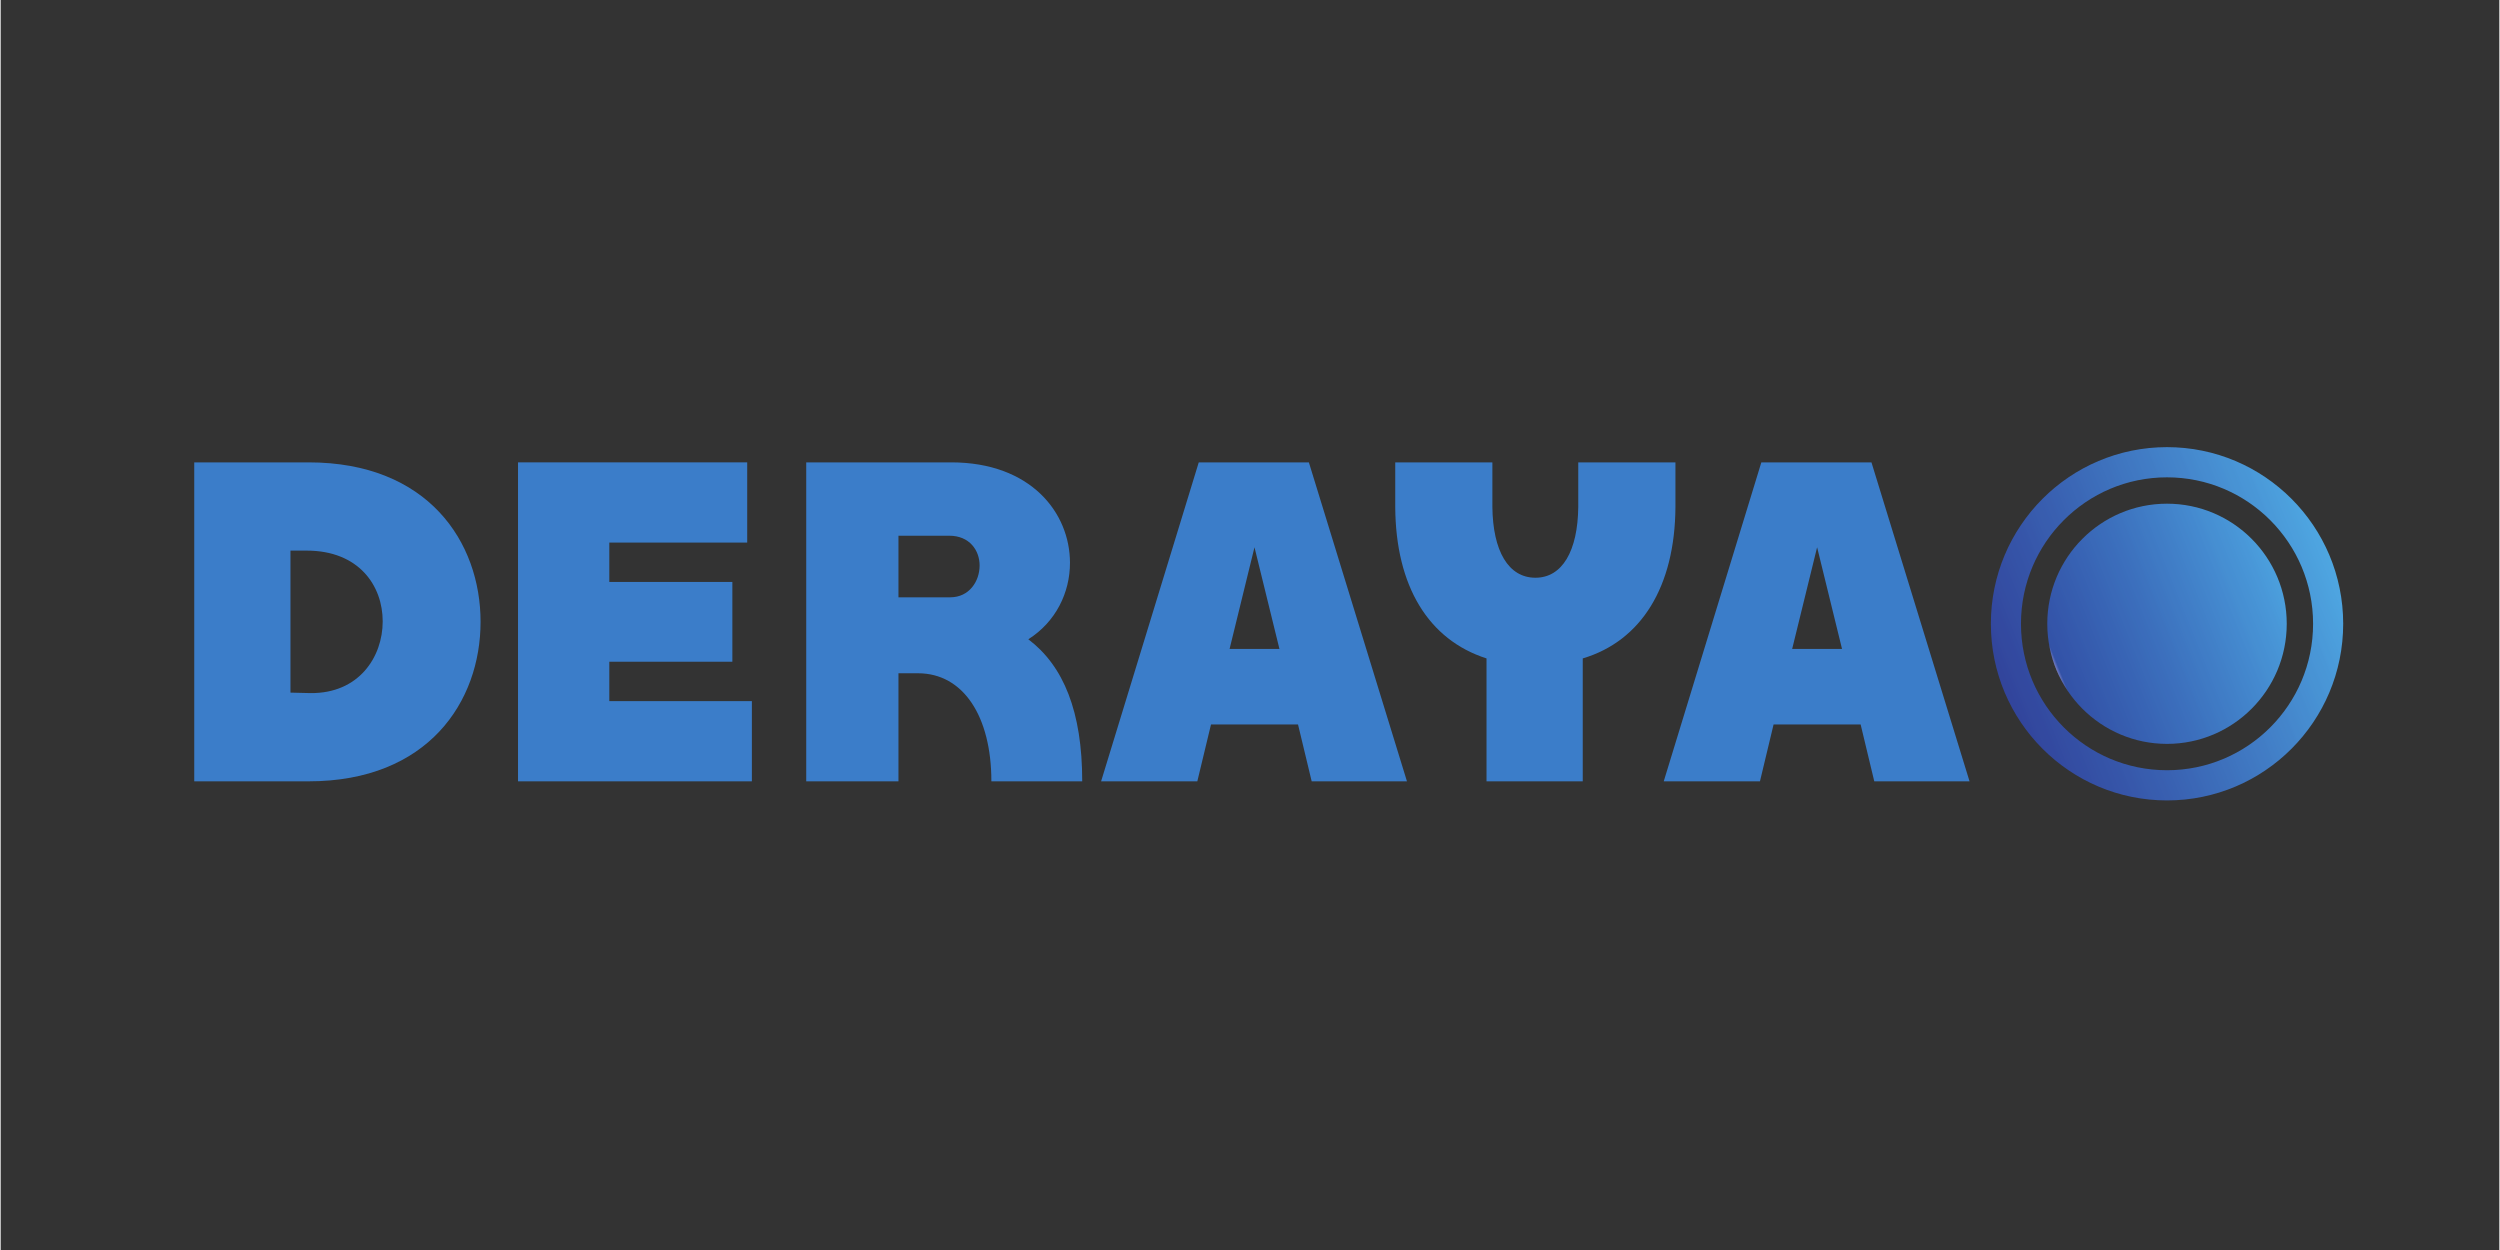
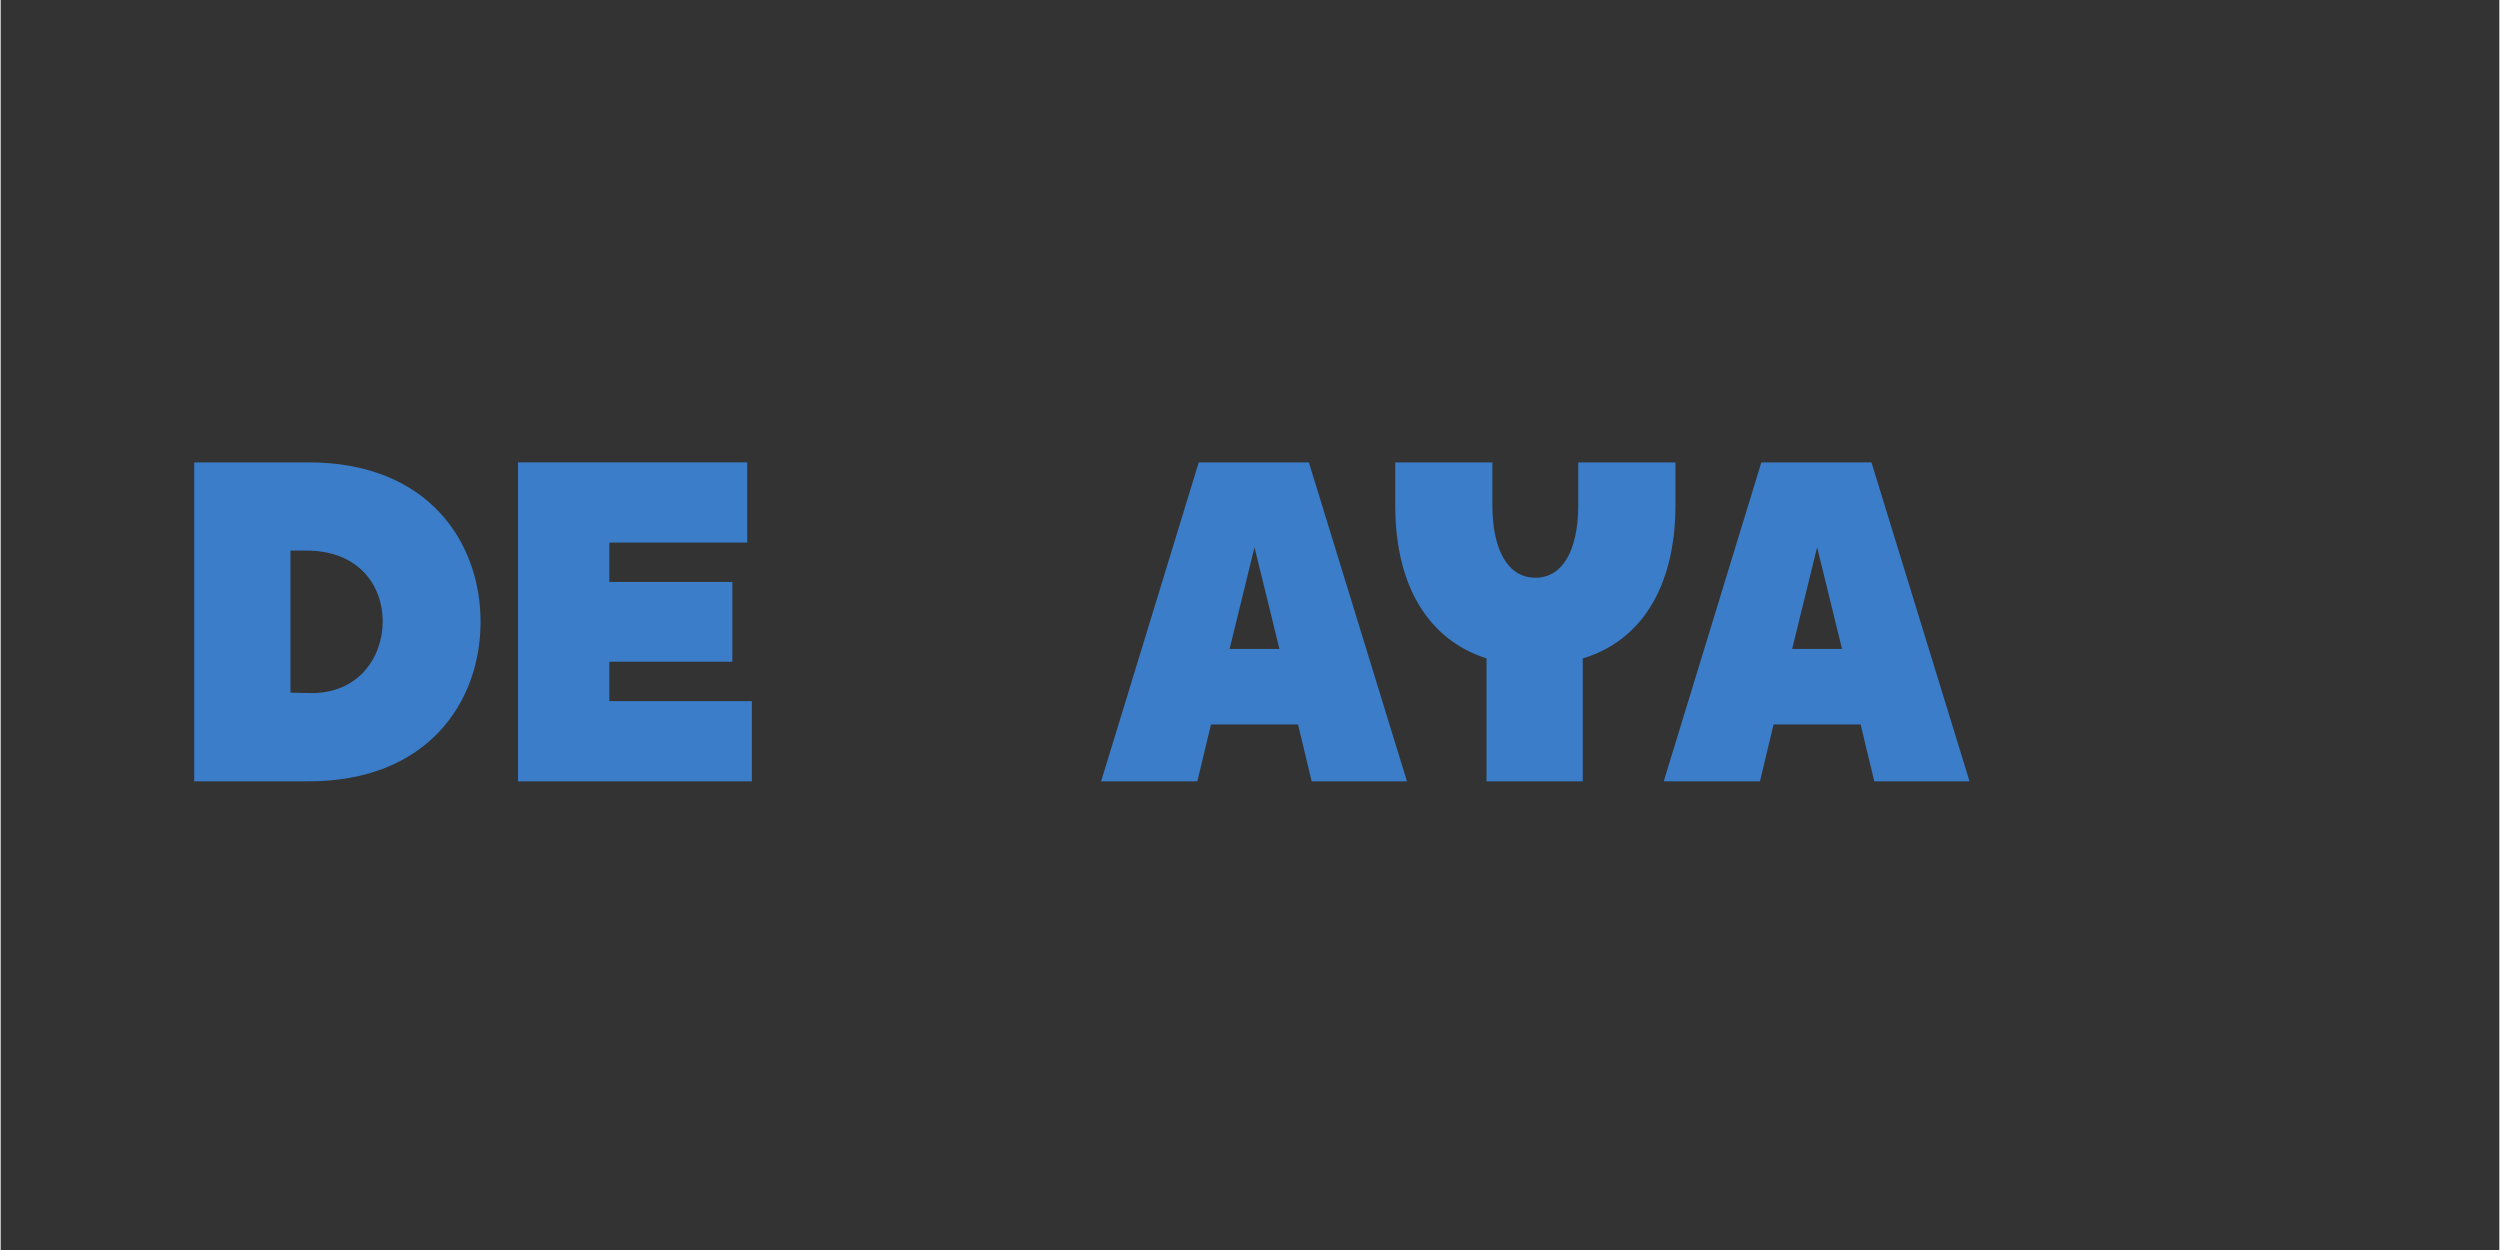
<svg xmlns="http://www.w3.org/2000/svg" width="300" zoomAndPan="magnify" viewBox="0 0 224.88 112.5" height="150" preserveAspectRatio="xMidYMid meet" version="1.0">
  <rect x="0" y="0" width="224.88" height="112.5" fill="#333333" stroke="none" />
  <defs>
    <clipPath id="1e5eec264d">
      <path d="M 142 3 L 224.324 3 L 224.324 110 L 142 110 Z M 142 3 " clip-rule="nonzero" />
    </clipPath>
    <linearGradient x1="-0.151" gradientTransform="matrix(21.703, 8.768, 8.768, -21.703, -21.552, -4.38)" y1="0" x2="1.151" gradientUnits="userSpaceOnUse" y2="0" id="65fe38b86f">
      <stop stop-opacity="1" stop-color="rgb(19.6%, 26.7%, 61.2%)" offset="0" />
      <stop stop-opacity="1" stop-color="rgb(19.6%, 26.7%, 61.2%)" offset="0.062" />
      <stop stop-opacity="1" stop-color="rgb(19.6%, 26.7%, 61.2%)" offset="0.094" />
      <stop stop-opacity="1" stop-color="rgb(19.6%, 26.712%, 61.2%)" offset="0.109" />
      <stop stop-opacity="1" stop-color="rgb(19.6%, 26.918%, 61.206%)" offset="0.125" />
      <stop stop-opacity="1" stop-color="rgb(19.6%, 27.306%, 61.406%)" offset="0.133" />
      <stop stop-opacity="1" stop-color="rgb(19.6%, 27.649%, 61.786%)" offset="0.141" />
      <stop stop-opacity="1" stop-color="rgb(19.8%, 28%, 62.013%)" offset="0.145" />
      <stop stop-opacity="1" stop-color="rgb(20%, 28.2%, 62.054%)" offset="0.148" />
      <stop stop-opacity="1" stop-color="rgb(20%, 28.4%, 62.227%)" offset="0.152" />
      <stop stop-opacity="1" stop-color="rgb(20%, 28.6%, 62.399%)" offset="0.156" />
      <stop stop-opacity="1" stop-color="rgb(20%, 28.607%, 62.549%)" offset="0.164" />
      <stop stop-opacity="1" stop-color="rgb(20%, 28.807%, 62.7%)" offset="0.172" />
      <stop stop-opacity="1" stop-color="rgb(20%, 29.199%, 62.9%)" offset="0.176" />
      <stop stop-opacity="1" stop-color="rgb(20%, 29.399%, 63.1%)" offset="0.18" />
      <stop stop-opacity="1" stop-color="rgb(20.18%, 29.599%, 63.28%)" offset="0.184" />
      <stop stop-opacity="1" stop-color="rgb(20.36%, 29.799%, 63.46%)" offset="0.188" />
      <stop stop-opacity="1" stop-color="rgb(20.38%, 29.999%, 63.499%)" offset="0.191" />
      <stop stop-opacity="1" stop-color="rgb(20.399%, 30.199%, 63.541%)" offset="0.195" />
      <stop stop-opacity="1" stop-color="rgb(20.399%, 30.399%, 63.719%)" offset="0.199" />
      <stop stop-opacity="1" stop-color="rgb(20.399%, 30.6%, 63.899%)" offset="0.203" />
      <stop stop-opacity="1" stop-color="rgb(20.399%, 30.602%, 64.099%)" offset="0.207" />
      <stop stop-opacity="1" stop-color="rgb(20.399%, 30.603%, 64.299%)" offset="0.211" />
      <stop stop-opacity="1" stop-color="rgb(20.399%, 30.801%, 64.299%)" offset="0.215" />
      <stop stop-opacity="1" stop-color="rgb(20.399%, 31%, 64.299%)" offset="0.219" />
      <stop stop-opacity="1" stop-color="rgb(20.581%, 31.2%, 64.482%)" offset="0.223" />
      <stop stop-opacity="1" stop-color="rgb(20.764%, 31.4%, 64.665%)" offset="0.227" />
      <stop stop-opacity="1" stop-color="rgb(20.781%, 31.599%, 64.705%)" offset="0.23" />
      <stop stop-opacity="1" stop-color="rgb(20.799%, 31.799%, 64.746%)" offset="0.234" />
      <stop stop-opacity="1" stop-color="rgb(20.799%, 31.999%, 64.922%)" offset="0.238" />
      <stop stop-opacity="1" stop-color="rgb(20.799%, 32.199%, 65.099%)" offset="0.242" />
      <stop stop-opacity="1" stop-color="rgb(20.799%, 32.349%, 65.298%)" offset="0.246" />
      <stop stop-opacity="1" stop-color="rgb(20.799%, 32.5%, 65.5%)" offset="0.25" />
      <stop stop-opacity="1" stop-color="rgb(20.799%, 32.693%, 65.5%)" offset="0.258" />
      <stop stop-opacity="1" stop-color="rgb(20.999%, 32.893%, 65.7%)" offset="0.262" />
      <stop stop-opacity="1" stop-color="rgb(21.199%, 32.899%, 65.9%)" offset="0.266" />
      <stop stop-opacity="1" stop-color="rgb(21.199%, 33.124%, 66.1%)" offset="0.27" />
      <stop stop-opacity="1" stop-color="rgb(21.199%, 33.35%, 66.299%)" offset="0.273" />
      <stop stop-opacity="1" stop-color="rgb(21.199%, 33.54%, 66.315%)" offset="0.281" />
      <stop stop-opacity="1" stop-color="rgb(21.205%, 33.922%, 66.515%)" offset="0.289" />
      <stop stop-opacity="1" stop-color="rgb(21.405%, 34.305%, 66.896%)" offset="0.293" />
      <stop stop-opacity="1" stop-color="rgb(21.599%, 34.499%, 67.093%)" offset="0.297" />
      <stop stop-opacity="1" stop-color="rgb(21.599%, 34.686%, 67.096%)" offset="0.305" />
      <stop stop-opacity="1" stop-color="rgb(21.599%, 35.065%, 67.299%)" offset="0.309" />
      <stop stop-opacity="1" stop-color="rgb(21.599%, 35.255%, 67.499%)" offset="0.312" />
      <stop stop-opacity="1" stop-color="rgb(21.617%, 35.477%, 67.648%)" offset="0.316" />
      <stop stop-opacity="1" stop-color="rgb(21.635%, 35.699%, 67.799%)" offset="0.32" />
      <stop stop-opacity="1" stop-color="rgb(21.817%, 35.899%, 67.999%)" offset="0.324" />
      <stop stop-opacity="1" stop-color="rgb(21.999%, 36.099%, 68.199%)" offset="0.328" />
      <stop stop-opacity="1" stop-color="rgb(21.999%, 36.298%, 68.199%)" offset="0.332" />
      <stop stop-opacity="1" stop-color="rgb(21.999%, 36.497%, 68.199%)" offset="0.336" />
      <stop stop-opacity="1" stop-color="rgb(21.999%, 36.497%, 68.399%)" offset="0.34" />
      <stop stop-opacity="1" stop-color="rgb(21.999%, 36.499%, 68.599%)" offset="0.344" />
      <stop stop-opacity="1" stop-color="rgb(21.999%, 36.699%, 68.779%)" offset="0.348" />
      <stop stop-opacity="1" stop-color="rgb(21.999%, 36.899%, 68.959%)" offset="0.352" />
      <stop stop-opacity="1" stop-color="rgb(22.198%, 37.114%, 68.999%)" offset="0.355" />
      <stop stop-opacity="1" stop-color="rgb(22.4%, 37.331%, 69.04%)" offset="0.359" />
      <stop stop-opacity="1" stop-color="rgb(22.4%, 37.476%, 69.218%)" offset="0.367" />
      <stop stop-opacity="1" stop-color="rgb(22.4%, 37.811%, 69.598%)" offset="0.371" />
      <stop stop-opacity="1" stop-color="rgb(22.4%, 38.002%, 69.8%)" offset="0.375" />
      <stop stop-opacity="1" stop-color="rgb(22.4%, 38.2%, 69.8%)" offset="0.379" />
      <stop stop-opacity="1" stop-color="rgb(22.4%, 38.399%, 69.8%)" offset="0.383" />
      <stop stop-opacity="1" stop-color="rgb(22.549%, 38.599%, 70%)" offset="0.387" />
      <stop stop-opacity="1" stop-color="rgb(22.699%, 38.799%, 70.2%)" offset="0.391" />
      <stop stop-opacity="1" stop-color="rgb(22.699%, 38.998%, 70.399%)" offset="0.395" />
      <stop stop-opacity="1" stop-color="rgb(22.699%, 39.2%, 70.599%)" offset="0.398" />
      <stop stop-opacity="1" stop-color="rgb(22.699%, 39.4%, 70.612%)" offset="0.402" />
      <stop stop-opacity="1" stop-color="rgb(22.699%, 39.6%, 70.625%)" offset="0.406" />
      <stop stop-opacity="1" stop-color="rgb(22.702%, 39.8%, 70.811%)" offset="0.41" />
      <stop stop-opacity="1" stop-color="rgb(22.707%, 39.999%, 70.999%)" offset="0.414" />
      <stop stop-opacity="1" stop-color="rgb(22.902%, 40.193%, 71.193%)" offset="0.418" />
      <stop stop-opacity="1" stop-color="rgb(23.099%, 40.388%, 71.388%)" offset="0.422" />
      <stop stop-opacity="1" stop-color="rgb(23.099%, 40.578%, 71.393%)" offset="0.43" />
      <stop stop-opacity="1" stop-color="rgb(23.099%, 40.959%, 71.599%)" offset="0.434" />
      <stop stop-opacity="1" stop-color="rgb(23.099%, 41.15%, 71.799%)" offset="0.438" />
      <stop stop-opacity="1" stop-color="rgb(23.299%, 41.374%, 71.999%)" offset="0.441" />
      <stop stop-opacity="1" stop-color="rgb(23.499%, 41.599%, 72.198%)" offset="0.445" />
      <stop stop-opacity="1" stop-color="rgb(23.499%, 41.798%, 72.348%)" offset="0.449" />
      <stop stop-opacity="1" stop-color="rgb(23.499%, 42%, 72.499%)" offset="0.453" />
      <stop stop-opacity="1" stop-color="rgb(23.499%, 42.195%, 72.499%)" offset="0.457" />
      <stop stop-opacity="1" stop-color="rgb(23.499%, 42.392%, 72.499%)" offset="0.461" />
      <stop stop-opacity="1" stop-color="rgb(23.499%, 42.535%, 72.699%)" offset="0.465" />
      <stop stop-opacity="1" stop-color="rgb(23.499%, 42.68%, 72.899%)" offset="0.469" />
      <stop stop-opacity="1" stop-color="rgb(23.698%, 42.867%, 73.076%)" offset="0.473" />
      <stop stop-opacity="1" stop-color="rgb(23.9%, 43.054%, 73.254%)" offset="0.477" />
      <stop stop-opacity="1" stop-color="rgb(23.9%, 43.277%, 73.294%)" offset="0.48" />
      <stop stop-opacity="1" stop-color="rgb(23.9%, 43.5%, 73.335%)" offset="0.484" />
      <stop stop-opacity="1" stop-color="rgb(23.9%, 43.7%, 73.517%)" offset="0.488" />
      <stop stop-opacity="1" stop-color="rgb(23.9%, 43.9%, 73.7%)" offset="0.492" />
      <stop stop-opacity="1" stop-color="rgb(24.098%, 44.098%, 73.898%)" offset="0.496" />
      <stop stop-opacity="1" stop-color="rgb(24.297%, 44.298%, 74.097%)" offset="0.5" />
      <stop stop-opacity="1" stop-color="rgb(24.298%, 44.487%, 74.098%)" offset="0.508" />
      <stop stop-opacity="1" stop-color="rgb(24.3%, 44.868%, 74.3%)" offset="0.512" />
      <stop stop-opacity="1" stop-color="rgb(24.3%, 45.059%, 74.5%)" offset="0.516" />
      <stop stop-opacity="1" stop-color="rgb(24.319%, 45.279%, 74.699%)" offset="0.52" />
      <stop stop-opacity="1" stop-color="rgb(24.339%, 45.499%, 74.899%)" offset="0.523" />
      <stop stop-opacity="1" stop-color="rgb(24.519%, 45.699%, 75.099%)" offset="0.527" />
      <stop stop-opacity="1" stop-color="rgb(24.699%, 45.9%, 75.299%)" offset="0.531" />
      <stop stop-opacity="1" stop-color="rgb(24.699%, 46.1%, 75.301%)" offset="0.535" />
      <stop stop-opacity="1" stop-color="rgb(24.699%, 46.3%, 75.302%)" offset="0.539" />
      <stop stop-opacity="1" stop-color="rgb(24.699%, 46.49%, 75.5%)" offset="0.543" />
      <stop stop-opacity="1" stop-color="rgb(24.699%, 46.683%, 75.699%)" offset="0.547" />
      <stop stop-opacity="1" stop-color="rgb(24.899%, 46.873%, 75.88%)" offset="0.551" />
      <stop stop-opacity="1" stop-color="rgb(25.099%, 47.064%, 76.064%)" offset="0.555" />
      <stop stop-opacity="1" stop-color="rgb(25.099%, 47.253%, 76.08%)" offset="0.562" />
      <stop stop-opacity="1" stop-color="rgb(25.099%, 47.621%, 76.312%)" offset="0.566" />
      <stop stop-opacity="1" stop-color="rgb(25.099%, 47.8%, 76.526%)" offset="0.57" />
      <stop stop-opacity="1" stop-color="rgb(25.299%, 48%, 76.712%)" offset="0.574" />
      <stop stop-opacity="1" stop-color="rgb(25.499%, 48.199%, 76.9%)" offset="0.578" />
      <stop stop-opacity="1" stop-color="rgb(25.499%, 48.393%, 77.094%)" offset="0.586" />
      <stop stop-opacity="1" stop-color="rgb(25.499%, 48.778%, 77.293%)" offset="0.594" />
      <stop stop-opacity="1" stop-color="rgb(25.674%, 49.158%, 77.449%)" offset="0.602" />
      <stop stop-opacity="1" stop-color="rgb(25.874%, 49.573%, 77.798%)" offset="0.605" />
      <stop stop-opacity="1" stop-color="rgb(25.899%, 49.799%, 78%)" offset="0.609" />
      <stop stop-opacity="1" stop-color="rgb(25.899%, 50.005%, 78.2%)" offset="0.613" />
      <stop stop-opacity="1" stop-color="rgb(25.899%, 50.211%, 78.4%)" offset="0.617" />
      <stop stop-opacity="1" stop-color="rgb(26.096%, 50.404%, 78.4%)" offset="0.621" />
      <stop stop-opacity="1" stop-color="rgb(26.292%, 50.6%, 78.4%)" offset="0.625" />
      <stop stop-opacity="1" stop-color="rgb(26.295%, 50.8%, 78.6%)" offset="0.629" />
      <stop stop-opacity="1" stop-color="rgb(26.299%, 50.999%, 78.799%)" offset="0.633" />
      <stop stop-opacity="1" stop-color="rgb(26.299%, 51.199%, 78.976%)" offset="0.637" />
      <stop stop-opacity="1" stop-color="rgb(26.299%, 51.399%, 79.153%)" offset="0.641" />
      <stop stop-opacity="1" stop-color="rgb(26.498%, 51.616%, 79.193%)" offset="0.645" />
      <stop stop-opacity="1" stop-color="rgb(26.7%, 51.834%, 79.234%)" offset="0.648" />
      <stop stop-opacity="1" stop-color="rgb(26.7%, 52.022%, 79.425%)" offset="0.656" />
      <stop stop-opacity="1" stop-color="rgb(26.7%, 52.354%, 79.807%)" offset="0.664" />
      <stop stop-opacity="1" stop-color="rgb(26.889%, 52.888%, 80.188%)" offset="0.668" />
      <stop stop-opacity="1" stop-color="rgb(27.078%, 53.278%, 80.377%)" offset="0.672" />
      <stop stop-opacity="1" stop-color="rgb(27.089%, 53.468%, 80.388%)" offset="0.68" />
      <stop stop-opacity="1" stop-color="rgb(27.1%, 53.848%, 80.598%)" offset="0.684" />
      <stop stop-opacity="1" stop-color="rgb(27.1%, 54.039%, 80.8%)" offset="0.688" />
      <stop stop-opacity="1" stop-color="rgb(27.299%, 54.269%, 81%)" offset="0.691" />
      <stop stop-opacity="1" stop-color="rgb(27.499%, 54.5%, 81.2%)" offset="0.695" />
      <stop stop-opacity="1" stop-color="rgb(27.499%, 54.7%, 81.4%)" offset="0.699" />
      <stop stop-opacity="1" stop-color="rgb(27.499%, 54.9%, 81.599%)" offset="0.703" />
      <stop stop-opacity="1" stop-color="rgb(27.499%, 55.09%, 81.599%)" offset="0.711" />
      <stop stop-opacity="1" stop-color="rgb(27.635%, 55.49%, 81.799%)" offset="0.715" />
      <stop stop-opacity="1" stop-color="rgb(27.773%, 55.699%, 81.999%)" offset="0.719" />
      <stop stop-opacity="1" stop-color="rgb(27.786%, 55.899%, 82.172%)" offset="0.723" />
      <stop stop-opacity="1" stop-color="rgb(27.8%, 56.099%, 82.344%)" offset="0.727" />
      <stop stop-opacity="1" stop-color="rgb(27.8%, 56.311%, 82.521%)" offset="0.73" />
      <stop stop-opacity="1" stop-color="rgb(27.8%, 56.525%, 82.7%)" offset="0.734" />
      <stop stop-opacity="1" stop-color="rgb(28%, 56.912%, 82.703%)" offset="0.738" />
      <stop stop-opacity="1" stop-color="rgb(28.2%, 57.3%, 82.706%)" offset="0.742" />
      <stop stop-opacity="1" stop-color="rgb(28.2%, 57.445%, 82.903%)" offset="0.746" />
      <stop stop-opacity="1" stop-color="rgb(28.2%, 57.59%, 83.099%)" offset="0.75" />
      <stop stop-opacity="1" stop-color="rgb(28.2%, 57.779%, 83.282%)" offset="0.758" />
      <stop stop-opacity="1" stop-color="rgb(28.4%, 58.157%, 83.658%)" offset="0.762" />
      <stop stop-opacity="1" stop-color="rgb(28.6%, 58.348%, 83.849%)" offset="0.766" />
      <stop stop-opacity="1" stop-color="rgb(28.6%, 58.589%, 83.888%)" offset="0.77" />
      <stop stop-opacity="1" stop-color="rgb(28.6%, 58.83%, 83.929%)" offset="0.773" />
      <stop stop-opacity="1" stop-color="rgb(28.604%, 59.019%, 84.12%)" offset="0.781" />
      <stop stop-opacity="1" stop-color="rgb(28.804%, 59.404%, 84.505%)" offset="0.789" />
      <stop stop-opacity="1" stop-color="rgb(28.999%, 59.985%, 84.885%)" offset="0.793" />
      <stop stop-opacity="1" stop-color="rgb(28.999%, 60.373%, 85.072%)" offset="0.797" />
      <stop stop-opacity="1" stop-color="rgb(29.176%, 60.562%, 85.086%)" offset="0.805" />
      <stop stop-opacity="1" stop-color="rgb(29.376%, 60.944%, 85.3%)" offset="0.809" />
      <stop stop-opacity="1" stop-color="rgb(29.399%, 61.134%, 85.5%)" offset="0.812" />
      <stop stop-opacity="1" stop-color="rgb(29.407%, 61.374%, 85.699%)" offset="0.816" />
      <stop stop-opacity="1" stop-color="rgb(29.416%, 61.615%, 85.899%)" offset="0.82" />
      <stop stop-opacity="1" stop-color="rgb(29.607%, 61.807%, 86.098%)" offset="0.824" />
      <stop stop-opacity="1" stop-color="rgb(29.799%, 62%, 86.296%)" offset="0.828" />
      <stop stop-opacity="1" stop-color="rgb(29.799%, 62.199%, 86.298%)" offset="0.832" />
      <stop stop-opacity="1" stop-color="rgb(29.799%, 62.399%, 86.299%)" offset="0.836" />
      <stop stop-opacity="1" stop-color="rgb(29.799%, 62.729%, 86.499%)" offset="0.84" />
      <stop stop-opacity="1" stop-color="rgb(29.799%, 63.058%, 86.699%)" offset="0.844" />
      <stop stop-opacity="1" stop-color="rgb(29.999%, 63.248%, 86.899%)" offset="0.848" />
      <stop stop-opacity="1" stop-color="rgb(30.199%, 63.438%, 87.099%)" offset="0.852" />
      <stop stop-opacity="1" stop-color="rgb(30.199%, 63.68%, 87.299%)" offset="0.855" />
      <stop stop-opacity="1" stop-color="rgb(30.199%, 63.921%, 87.5%)" offset="0.859" />
      <stop stop-opacity="1" stop-color="rgb(30.399%, 64.11%, 87.65%)" offset="0.863" />
      <stop stop-opacity="1" stop-color="rgb(30.6%, 64.301%, 87.799%)" offset="0.867" />
      <stop stop-opacity="1" stop-color="rgb(30.6%, 64.499%, 87.799%)" offset="0.871" />
      <stop stop-opacity="1" stop-color="rgb(30.6%, 64.699%, 87.799%)" offset="0.875" />
      <stop stop-opacity="1" stop-color="rgb(30.6%, 65.08%, 87.999%)" offset="0.879" />
      <stop stop-opacity="1" stop-color="rgb(30.6%, 65.463%, 88.199%)" offset="0.883" />
      <stop stop-opacity="1" stop-color="rgb(30.6%, 65.482%, 88.199%)" offset="0.891" />
      <stop stop-opacity="1" stop-color="rgb(30.6%, 65.5%, 88.199%)" offset="0.906" />
      <stop stop-opacity="1" stop-color="rgb(30.6%, 65.5%, 88.199%)" offset="0.938" />
      <stop stop-opacity="1" stop-color="rgb(30.6%, 65.5%, 88.199%)" offset="1" />
    </linearGradient>
    <clipPath id="22eb5fc00c">
-       <path d="M 184.105 45.27 L 205.789 45.27 L 205.789 67 L 184.105 67 Z M 184.105 45.27 " clip-rule="nonzero" />
-     </clipPath>
+       </clipPath>
    <clipPath id="c1078c2d72">
      <path d="M 184.195 56.141 C 184.195 62.105 189.02 66.949 194.969 66.949 C 200.922 66.949 205.746 62.105 205.746 56.141 C 205.746 50.172 200.922 45.332 194.969 45.332 C 189.02 45.332 184.195 50.172 184.195 56.141 " clip-rule="nonzero" />
    </clipPath>
    <clipPath id="0c6a58ea98">
      <path d="M 176.703 48.363 L 187.219 74.453 L 213.234 63.91 L 202.723 37.824 Z M 176.703 48.363 " clip-rule="nonzero" />
    </clipPath>
    <linearGradient x1="-0.151" gradientTransform="matrix(19.989, -8.099, 8.076, 20.045, 184.977, 60.19)" y1="0" x2="1.151" gradientUnits="userSpaceOnUse" y2="0" id="7d5968b6a6">
      <stop stop-opacity="1" stop-color="rgb(100%, 100%, 100%)" offset="0" />
      <stop stop-opacity="1" stop-color="rgb(100%, 100%, 100%)" offset="0.062" />
      <stop stop-opacity="1" stop-color="rgb(100%, 100%, 100%)" offset="0.094" />
      <stop stop-opacity="1" stop-color="rgb(100%, 100%, 100%)" offset="0.102" />
      <stop stop-opacity="1" stop-color="rgb(97.946%, 97.972%, 99.123%)" offset="0.105" />
      <stop stop-opacity="1" stop-color="rgb(95.892%, 95.946%, 98.245%)" offset="0.109" />
      <stop stop-opacity="1" stop-color="rgb(69.162%, 71.339%, 86.729%)" offset="0.113" />
      <stop stop-opacity="1" stop-color="rgb(42.433%, 46.733%, 75.215%)" offset="0.117" />
      <stop stop-opacity="1" stop-color="rgb(31.216%, 39.465%, 70.357%)" offset="0.121" />
      <stop stop-opacity="1" stop-color="rgb(20%, 32.199%, 65.5%)" offset="0.125" />
      <stop stop-opacity="1" stop-color="rgb(20%, 32.347%, 65.698%)" offset="0.129" />
      <stop stop-opacity="1" stop-color="rgb(20%, 32.497%, 65.897%)" offset="0.133" />
      <stop stop-opacity="1" stop-color="rgb(20%, 32.498%, 65.898%)" offset="0.141" />
      <stop stop-opacity="1" stop-color="rgb(20%, 32.7%, 66.1%)" offset="0.145" />
      <stop stop-opacity="1" stop-color="rgb(20%, 32.899%, 66.299%)" offset="0.148" />
      <stop stop-opacity="1" stop-color="rgb(20.2%, 33.099%, 66.299%)" offset="0.152" />
      <stop stop-opacity="1" stop-color="rgb(20.399%, 33.299%, 66.299%)" offset="0.156" />
      <stop stop-opacity="1" stop-color="rgb(20.399%, 33.308%, 66.499%)" offset="0.16" />
      <stop stop-opacity="1" stop-color="rgb(20.399%, 33.319%, 66.699%)" offset="0.164" />
      <stop stop-opacity="1" stop-color="rgb(20.399%, 33.508%, 66.699%)" offset="0.172" />
      <stop stop-opacity="1" stop-color="rgb(20.399%, 33.89%, 66.89%)" offset="0.18" />
      <stop stop-opacity="1" stop-color="rgb(20.399%, 34.09%, 67.09%)" offset="0.188" />
      <stop stop-opacity="1" stop-color="rgb(20.599%, 34.299%, 67.299%)" offset="0.191" />
      <stop stop-opacity="1" stop-color="rgb(20.799%, 34.499%, 67.499%)" offset="0.195" />
      <stop stop-opacity="1" stop-color="rgb(20.799%, 34.698%, 67.508%)" offset="0.199" />
      <stop stop-opacity="1" stop-color="rgb(20.799%, 34.9%, 67.517%)" offset="0.203" />
      <stop stop-opacity="1" stop-color="rgb(20.799%, 34.901%, 67.657%)" offset="0.211" />
      <stop stop-opacity="1" stop-color="rgb(20.799%, 35.101%, 67.799%)" offset="0.215" />
      <stop stop-opacity="1" stop-color="rgb(20.799%, 35.3%, 67.799%)" offset="0.219" />
      <stop stop-opacity="1" stop-color="rgb(20.799%, 35.5%, 67.999%)" offset="0.223" />
      <stop stop-opacity="1" stop-color="rgb(20.799%, 35.699%, 68.199%)" offset="0.227" />
      <stop stop-opacity="1" stop-color="rgb(20.999%, 35.899%, 68.224%)" offset="0.23" />
      <stop stop-opacity="1" stop-color="rgb(21.199%, 36.099%, 68.248%)" offset="0.234" />
      <stop stop-opacity="1" stop-color="rgb(21.199%, 36.113%, 68.423%)" offset="0.242" />
      <stop stop-opacity="1" stop-color="rgb(21.199%, 36.313%, 68.604%)" offset="0.25" />
      <stop stop-opacity="1" stop-color="rgb(21.199%, 36.694%, 68.803%)" offset="0.258" />
      <stop stop-opacity="1" stop-color="rgb(21.199%, 36.894%, 68.999%)" offset="0.266" />
      <stop stop-opacity="1" stop-color="rgb(21.399%, 37.099%, 69.199%)" offset="0.27" />
      <stop stop-opacity="1" stop-color="rgb(21.599%, 37.299%, 69.398%)" offset="0.273" />
      <stop stop-opacity="1" stop-color="rgb(21.599%, 37.448%, 69.415%)" offset="0.281" />
      <stop stop-opacity="1" stop-color="rgb(21.599%, 37.799%, 69.615%)" offset="0.285" />
      <stop stop-opacity="1" stop-color="rgb(21.599%, 37.999%, 69.8%)" offset="0.289" />
      <stop stop-opacity="1" stop-color="rgb(21.599%, 37.999%, 69.997%)" offset="0.293" />
      <stop stop-opacity="1" stop-color="rgb(21.599%, 37.999%, 70.193%)" offset="0.297" />
      <stop stop-opacity="1" stop-color="rgb(21.599%, 38.199%, 70.197%)" offset="0.301" />
      <stop stop-opacity="1" stop-color="rgb(21.599%, 38.399%, 70.2%)" offset="0.305" />
      <stop stop-opacity="1" stop-color="rgb(21.799%, 38.577%, 70.377%)" offset="0.309" />
      <stop stop-opacity="1" stop-color="rgb(21.999%, 38.756%, 70.555%)" offset="0.312" />
      <stop stop-opacity="1" stop-color="rgb(21.999%, 38.795%, 70.576%)" offset="0.32" />
      <stop stop-opacity="1" stop-color="rgb(21.999%, 39.027%, 70.799%)" offset="0.324" />
      <stop stop-opacity="1" stop-color="rgb(21.999%, 39.218%, 70.999%)" offset="0.328" />
      <stop stop-opacity="1" stop-color="rgb(21.999%, 39.409%, 70.999%)" offset="0.336" />
      <stop stop-opacity="1" stop-color="rgb(22.188%, 39.789%, 71.188%)" offset="0.344" />
      <stop stop-opacity="1" stop-color="rgb(22.389%, 39.989%, 71.388%)" offset="0.352" />
      <stop stop-opacity="1" stop-color="rgb(22.4%, 40.199%, 71.599%)" offset="0.355" />
      <stop stop-opacity="1" stop-color="rgb(22.4%, 40.399%, 71.799%)" offset="0.359" />
      <stop stop-opacity="1" stop-color="rgb(22.4%, 40.599%, 71.809%)" offset="0.363" />
      <stop stop-opacity="1" stop-color="rgb(22.4%, 40.799%, 71.822%)" offset="0.367" />
      <stop stop-opacity="1" stop-color="rgb(22.549%, 40.999%, 72.009%)" offset="0.371" />
      <stop stop-opacity="1" stop-color="rgb(22.699%, 41.199%, 72.198%)" offset="0.375" />
      <stop stop-opacity="1" stop-color="rgb(22.699%, 41.199%, 72.198%)" offset="0.383" />
      <stop stop-opacity="1" stop-color="rgb(22.699%, 41.399%, 72.348%)" offset="0.387" />
      <stop stop-opacity="1" stop-color="rgb(22.699%, 41.599%, 72.499%)" offset="0.391" />
      <stop stop-opacity="1" stop-color="rgb(22.699%, 41.798%, 72.522%)" offset="0.395" />
      <stop stop-opacity="1" stop-color="rgb(22.699%, 42%, 72.545%)" offset="0.398" />
      <stop stop-opacity="1" stop-color="rgb(22.713%, 42.2%, 72.722%)" offset="0.402" />
      <stop stop-opacity="1" stop-color="rgb(22.726%, 42.4%, 72.899%)" offset="0.406" />
      <stop stop-opacity="1" stop-color="rgb(22.913%, 42.403%, 73.099%)" offset="0.41" />
      <stop stop-opacity="1" stop-color="rgb(23.099%, 42.406%, 73.299%)" offset="0.414" />
      <stop stop-opacity="1" stop-color="rgb(23.099%, 42.552%, 73.299%)" offset="0.422" />
      <stop stop-opacity="1" stop-color="rgb(23.099%, 42.883%, 73.483%)" offset="0.43" />
      <stop stop-opacity="1" stop-color="rgb(23.099%, 43.259%, 73.683%)" offset="0.438" />
      <stop stop-opacity="1" stop-color="rgb(23.299%, 43.489%, 73.9%)" offset="0.441" />
      <stop stop-opacity="1" stop-color="rgb(23.499%, 43.53%, 74.1%)" offset="0.445" />
      <stop stop-opacity="1" stop-color="rgb(23.499%, 43.721%, 74.106%)" offset="0.453" />
      <stop stop-opacity="1" stop-color="rgb(23.499%, 44.106%, 74.306%)" offset="0.461" />
      <stop stop-opacity="1" stop-color="rgb(23.499%, 44.485%, 74.5%)" offset="0.469" />
      <stop stop-opacity="1" stop-color="rgb(23.698%, 44.685%, 74.699%)" offset="0.473" />
      <stop stop-opacity="1" stop-color="rgb(23.9%, 44.699%, 74.899%)" offset="0.477" />
      <stop stop-opacity="1" stop-color="rgb(23.9%, 44.916%, 74.916%)" offset="0.48" />
      <stop stop-opacity="1" stop-color="rgb(23.9%, 45.134%, 74.934%)" offset="0.484" />
      <stop stop-opacity="1" stop-color="rgb(23.9%, 45.316%, 75.116%)" offset="0.492" />
      <stop stop-opacity="1" stop-color="rgb(23.9%, 45.697%, 75.497%)" offset="0.496" />
      <stop stop-opacity="1" stop-color="rgb(23.9%, 45.897%, 75.696%)" offset="0.5" />
      <stop stop-opacity="1" stop-color="rgb(24.1%, 46.086%, 75.697%)" offset="0.504" />
      <stop stop-opacity="1" stop-color="rgb(24.3%, 46.277%, 75.699%)" offset="0.508" />
      <stop stop-opacity="1" stop-color="rgb(24.3%, 46.288%, 75.877%)" offset="0.516" />
      <stop stop-opacity="1" stop-color="rgb(24.3%, 46.519%, 76.097%)" offset="0.52" />
      <stop stop-opacity="1" stop-color="rgb(24.3%, 46.739%, 76.138%)" offset="0.523" />
      <stop stop-opacity="1" stop-color="rgb(24.309%, 46.919%, 76.318%)" offset="0.531" />
      <stop stop-opacity="1" stop-color="rgb(24.509%, 47.299%, 76.5%)" offset="0.535" />
      <stop stop-opacity="1" stop-color="rgb(24.699%, 47.499%, 76.5%)" offset="0.539" />
      <stop stop-opacity="1" stop-color="rgb(24.699%, 47.643%, 76.7%)" offset="0.543" />
      <stop stop-opacity="1" stop-color="rgb(24.699%, 47.786%, 76.9%)" offset="0.547" />
      <stop stop-opacity="1" stop-color="rgb(24.699%, 47.792%, 76.9%)" offset="0.555" />
      <stop stop-opacity="1" stop-color="rgb(24.699%, 48%, 77.1%)" offset="0.559" />
      <stop stop-opacity="1" stop-color="rgb(24.699%, 48.199%, 77.299%)" offset="0.562" />
      <stop stop-opacity="1" stop-color="rgb(24.899%, 48.399%, 77.449%)" offset="0.566" />
      <stop stop-opacity="1" stop-color="rgb(25.099%, 48.599%, 77.599%)" offset="0.57" />
      <stop stop-opacity="1" stop-color="rgb(25.099%, 48.799%, 77.599%)" offset="0.574" />
      <stop stop-opacity="1" stop-color="rgb(25.099%, 48.999%, 77.599%)" offset="0.578" />
      <stop stop-opacity="1" stop-color="rgb(25.099%, 49.191%, 77.792%)" offset="0.586" />
      <stop stop-opacity="1" stop-color="rgb(25.282%, 49.391%, 77.992%)" offset="0.594" />
      <stop stop-opacity="1" stop-color="rgb(25.482%, 49.599%, 78.2%)" offset="0.598" />
      <stop stop-opacity="1" stop-color="rgb(25.499%, 49.799%, 78.4%)" offset="0.602" />
      <stop stop-opacity="1" stop-color="rgb(25.499%, 50.014%, 78.413%)" offset="0.605" />
      <stop stop-opacity="1" stop-color="rgb(25.499%, 50.229%, 78.429%)" offset="0.609" />
      <stop stop-opacity="1" stop-color="rgb(25.499%, 50.414%, 78.613%)" offset="0.617" />
      <stop stop-opacity="1" stop-color="rgb(25.694%, 50.795%, 78.995%)" offset="0.625" />
      <stop stop-opacity="1" stop-color="rgb(25.894%, 51.18%, 79.195%)" offset="0.633" />
      <stop stop-opacity="1" stop-color="rgb(25.899%, 51.384%, 79.375%)" offset="0.641" />
      <stop stop-opacity="1" stop-color="rgb(25.916%, 51.616%, 79.575%)" offset="0.645" />
      <stop stop-opacity="1" stop-color="rgb(25.932%, 51.833%, 79.599%)" offset="0.648" />
      <stop stop-opacity="1" stop-color="rgb(26.115%, 52.02%, 79.799%)" offset="0.652" />
      <stop stop-opacity="1" stop-color="rgb(26.299%, 52.209%, 79.999%)" offset="0.656" />
      <stop stop-opacity="1" stop-color="rgb(26.299%, 52.354%, 79.999%)" offset="0.664" />
      <stop stop-opacity="1" stop-color="rgb(26.299%, 52.687%, 80.199%)" offset="0.668" />
      <stop stop-opacity="1" stop-color="rgb(26.299%, 52.875%, 80.399%)" offset="0.672" />
      <stop stop-opacity="1" stop-color="rgb(26.477%, 53.065%, 80.399%)" offset="0.68" />
      <stop stop-opacity="1" stop-color="rgb(26.677%, 53.278%, 80.598%)" offset="0.684" />
      <stop stop-opacity="1" stop-color="rgb(26.7%, 53.299%, 80.8%)" offset="0.688" />
      <stop stop-opacity="1" stop-color="rgb(26.7%, 53.508%, 81%)" offset="0.691" />
      <stop stop-opacity="1" stop-color="rgb(26.7%, 53.717%, 81.2%)" offset="0.695" />
      <stop stop-opacity="1" stop-color="rgb(26.7%, 53.908%, 81.2%)" offset="0.703" />
      <stop stop-opacity="1" stop-color="rgb(26.9%, 54.298%, 81.389%)" offset="0.707" />
      <stop stop-opacity="1" stop-color="rgb(27.1%, 54.5%, 81.58%)" offset="0.711" />
      <stop stop-opacity="1" stop-color="rgb(27.1%, 54.68%, 81.589%)" offset="0.719" />
      <stop stop-opacity="1" stop-color="rgb(27.1%, 55.051%, 81.799%)" offset="0.723" />
      <stop stop-opacity="1" stop-color="rgb(27.1%, 55.241%, 81.999%)" offset="0.727" />
      <stop stop-opacity="1" stop-color="rgb(27.299%, 55.47%, 82.01%)" offset="0.73" />
      <stop stop-opacity="1" stop-color="rgb(27.499%, 55.699%, 82.022%)" offset="0.734" />
      <stop stop-opacity="1" stop-color="rgb(27.499%, 55.899%, 82.21%)" offset="0.738" />
      <stop stop-opacity="1" stop-color="rgb(27.499%, 56.099%, 82.399%)" offset="0.742" />
      <stop stop-opacity="1" stop-color="rgb(27.499%, 56.099%, 82.542%)" offset="0.75" />
      <stop stop-opacity="1" stop-color="rgb(27.499%, 56.299%, 82.693%)" offset="0.754" />
      <stop stop-opacity="1" stop-color="rgb(27.499%, 56.499%, 82.7%)" offset="0.758" />
      <stop stop-opacity="1" stop-color="rgb(27.649%, 56.699%, 82.899%)" offset="0.762" />
      <stop stop-opacity="1" stop-color="rgb(27.8%, 56.898%, 83.099%)" offset="0.766" />
      <stop stop-opacity="1" stop-color="rgb(27.8%, 57.098%, 83.113%)" offset="0.77" />
      <stop stop-opacity="1" stop-color="rgb(27.8%, 57.3%, 83.127%)" offset="0.773" />
      <stop stop-opacity="1" stop-color="rgb(27.8%, 57.449%, 83.313%)" offset="0.781" />
      <stop stop-opacity="1" stop-color="rgb(27.994%, 57.793%, 83.693%)" offset="0.789" />
      <stop stop-opacity="1" stop-color="rgb(28.194%, 58.179%, 83.893%)" offset="0.797" />
      <stop stop-opacity="1" stop-color="rgb(28.2%, 58.559%, 84.074%)" offset="0.805" />
      <stop stop-opacity="1" stop-color="rgb(28.365%, 58.774%, 84.274%)" offset="0.812" />
      <stop stop-opacity="1" stop-color="rgb(28.564%, 59.006%, 84.499%)" offset="0.816" />
      <stop stop-opacity="1" stop-color="rgb(28.6%, 59.212%, 84.698%)" offset="0.82" />
      <stop stop-opacity="1" stop-color="rgb(28.6%, 59.406%, 84.698%)" offset="0.828" />
      <stop stop-opacity="1" stop-color="rgb(28.6%, 59.799%, 84.898%)" offset="0.832" />
      <stop stop-opacity="1" stop-color="rgb(28.6%, 59.999%, 85.1%)" offset="0.836" />
      <stop stop-opacity="1" stop-color="rgb(28.799%, 60.199%, 85.277%)" offset="0.84" />
      <stop stop-opacity="1" stop-color="rgb(28.999%, 60.399%, 85.454%)" offset="0.844" />
      <stop stop-opacity="1" stop-color="rgb(28.999%, 60.599%, 85.477%)" offset="0.848" />
      <stop stop-opacity="1" stop-color="rgb(28.999%, 60.799%, 85.5%)" offset="0.852" />
      <stop stop-opacity="1" stop-color="rgb(29.007%, 60.999%, 85.699%)" offset="0.855" />
      <stop stop-opacity="1" stop-color="rgb(29.016%, 61.2%, 85.899%)" offset="0.859" />
      <stop stop-opacity="1" stop-color="rgb(29.207%, 61.398%, 85.899%)" offset="0.863" />
      <stop stop-opacity="1" stop-color="rgb(29.399%, 61.597%, 85.899%)" offset="0.867" />
      <stop stop-opacity="1" stop-color="rgb(29.399%, 61.786%, 86.099%)" offset="0.871" />
      <stop stop-opacity="1" stop-color="rgb(29.399%, 61.977%, 86.299%)" offset="0.875" />
      <stop stop-opacity="1" stop-color="rgb(29.399%, 62.167%, 86.478%)" offset="0.883" />
      <stop stop-opacity="1" stop-color="rgb(29.399%, 62.378%, 86.678%)" offset="0.891" />
      <stop stop-opacity="1" stop-color="rgb(29.399%, 62.399%, 86.699%)" offset="0.906" />
      <stop stop-opacity="1" stop-color="rgb(29.399%, 62.399%, 86.699%)" offset="0.938" />
      <stop stop-opacity="1" stop-color="rgb(29.399%, 62.399%, 86.699%)" offset="1" />
    </linearGradient>
  </defs>
  <path fill="#3b7dc9" d="M 27.711 41.613 L 17.422 41.613 L 17.422 70.32 L 27.711 70.32 C 38.469 70.32 43.191 63.141 43.191 55.965 C 43.191 48.789 38.469 41.613 27.711 41.613 Z M 27.883 62.379 L 26.082 62.336 L 26.082 49.555 L 27.543 49.555 C 32.242 49.555 34.383 52.715 34.383 55.922 C 34.383 59.129 32.242 62.422 27.883 62.379 Z M 27.883 62.379 " fill-opacity="1" fill-rule="nonzero" />
  <path fill="#3b7dc9" d="M 54.777 63.102 L 54.777 59.555 L 65.852 59.555 L 65.852 52.375 L 54.777 52.375 L 54.777 48.832 L 67.188 48.832 L 67.188 41.613 L 46.562 41.613 L 46.562 70.32 L 67.609 70.32 L 67.609 63.102 Z M 54.777 63.102 " fill-opacity="1" fill-rule="nonzero" />
-   <path fill="#3b7dc9" d="M 92.488 57.535 C 94.969 55.965 96.238 53.332 96.238 50.656 C 96.238 46.156 92.723 41.613 85.547 41.613 L 72.5 41.613 L 72.5 70.32 L 80.801 70.32 L 80.801 60.594 L 82.559 60.594 C 86.645 60.594 89.164 64.48 89.164 70.32 L 97.34 70.32 C 97.34 64.055 95.668 59.938 92.488 57.535 Z M 80.801 48.215 L 85.375 48.215 C 87.219 48.215 88.105 49.555 88.105 50.891 C 88.105 52.312 87.176 53.758 85.461 53.758 L 80.801 53.758 Z M 80.801 48.215 " fill-opacity="1" fill-rule="nonzero" />
  <path fill="#3b7dc9" d="M 117.992 70.32 L 126.566 70.32 L 117.738 41.613 L 107.828 41.613 L 99.039 70.32 L 107.699 70.32 L 108.93 65.203 L 116.762 65.203 Z M 110.602 58.406 L 112.844 49.254 L 115.09 58.406 Z M 110.602 58.406 " fill-opacity="1" fill-rule="nonzero" />
  <path fill="#3b7dc9" d="M 141.984 41.613 L 141.984 45.625 C 141.941 49.594 140.543 51.996 138.129 51.996 C 135.695 51.996 134.297 49.594 134.254 45.625 L 134.254 41.613 L 125.512 41.613 L 125.512 45.625 C 125.551 52.758 128.496 57.578 133.727 59.258 L 133.727 70.32 L 142.387 70.32 L 142.387 59.258 C 147.66 57.684 150.688 52.801 150.73 45.625 L 150.73 41.613 Z M 141.984 41.613 " fill-opacity="1" fill-rule="nonzero" />
  <path fill="#3b7dc9" d="M 168.625 70.32 L 177.199 70.32 L 168.371 41.613 L 158.461 41.613 L 149.676 70.32 L 158.336 70.32 L 159.562 65.203 L 167.398 65.203 Z M 161.234 58.406 L 163.48 49.254 L 165.723 58.406 Z M 161.234 58.406 " fill-opacity="1" fill-rule="nonzero" />
  <g clip-path="url(#1e5eec264d)">
-     <path stroke-linecap="butt" transform="matrix(1.355, 0, 0, -1.359, 209.471, 56.14)" fill="none" stroke-linejoin="miter" d="M 0.001 -0 C 0.001 -5.91 -4.792 -10.699 -10.702 -10.699 C -16.608 -10.699 -21.401 -5.91 -21.401 -0 C -21.401 5.909 -16.608 10.698 -10.702 10.698 C -4.792 10.698 0.001 5.909 0.001 -0 Z M 0.001 -0 " stroke="url(#65fe38b86f)" stroke-width="2" stroke-miterlimit="10" />
-   </g>
+     </g>
  <g clip-path="url(#22eb5fc00c)">
    <g clip-path="url(#c1078c2d72)">
      <g clip-path="url(#0c6a58ea98)">
        <path fill="url(#7d5968b6a6)" d="M 176.707 48.367 L 187.219 74.453 L 213.23 63.914 L 202.723 37.824 Z M 176.707 48.367 " fill-rule="nonzero" />
      </g>
    </g>
  </g>
</svg>